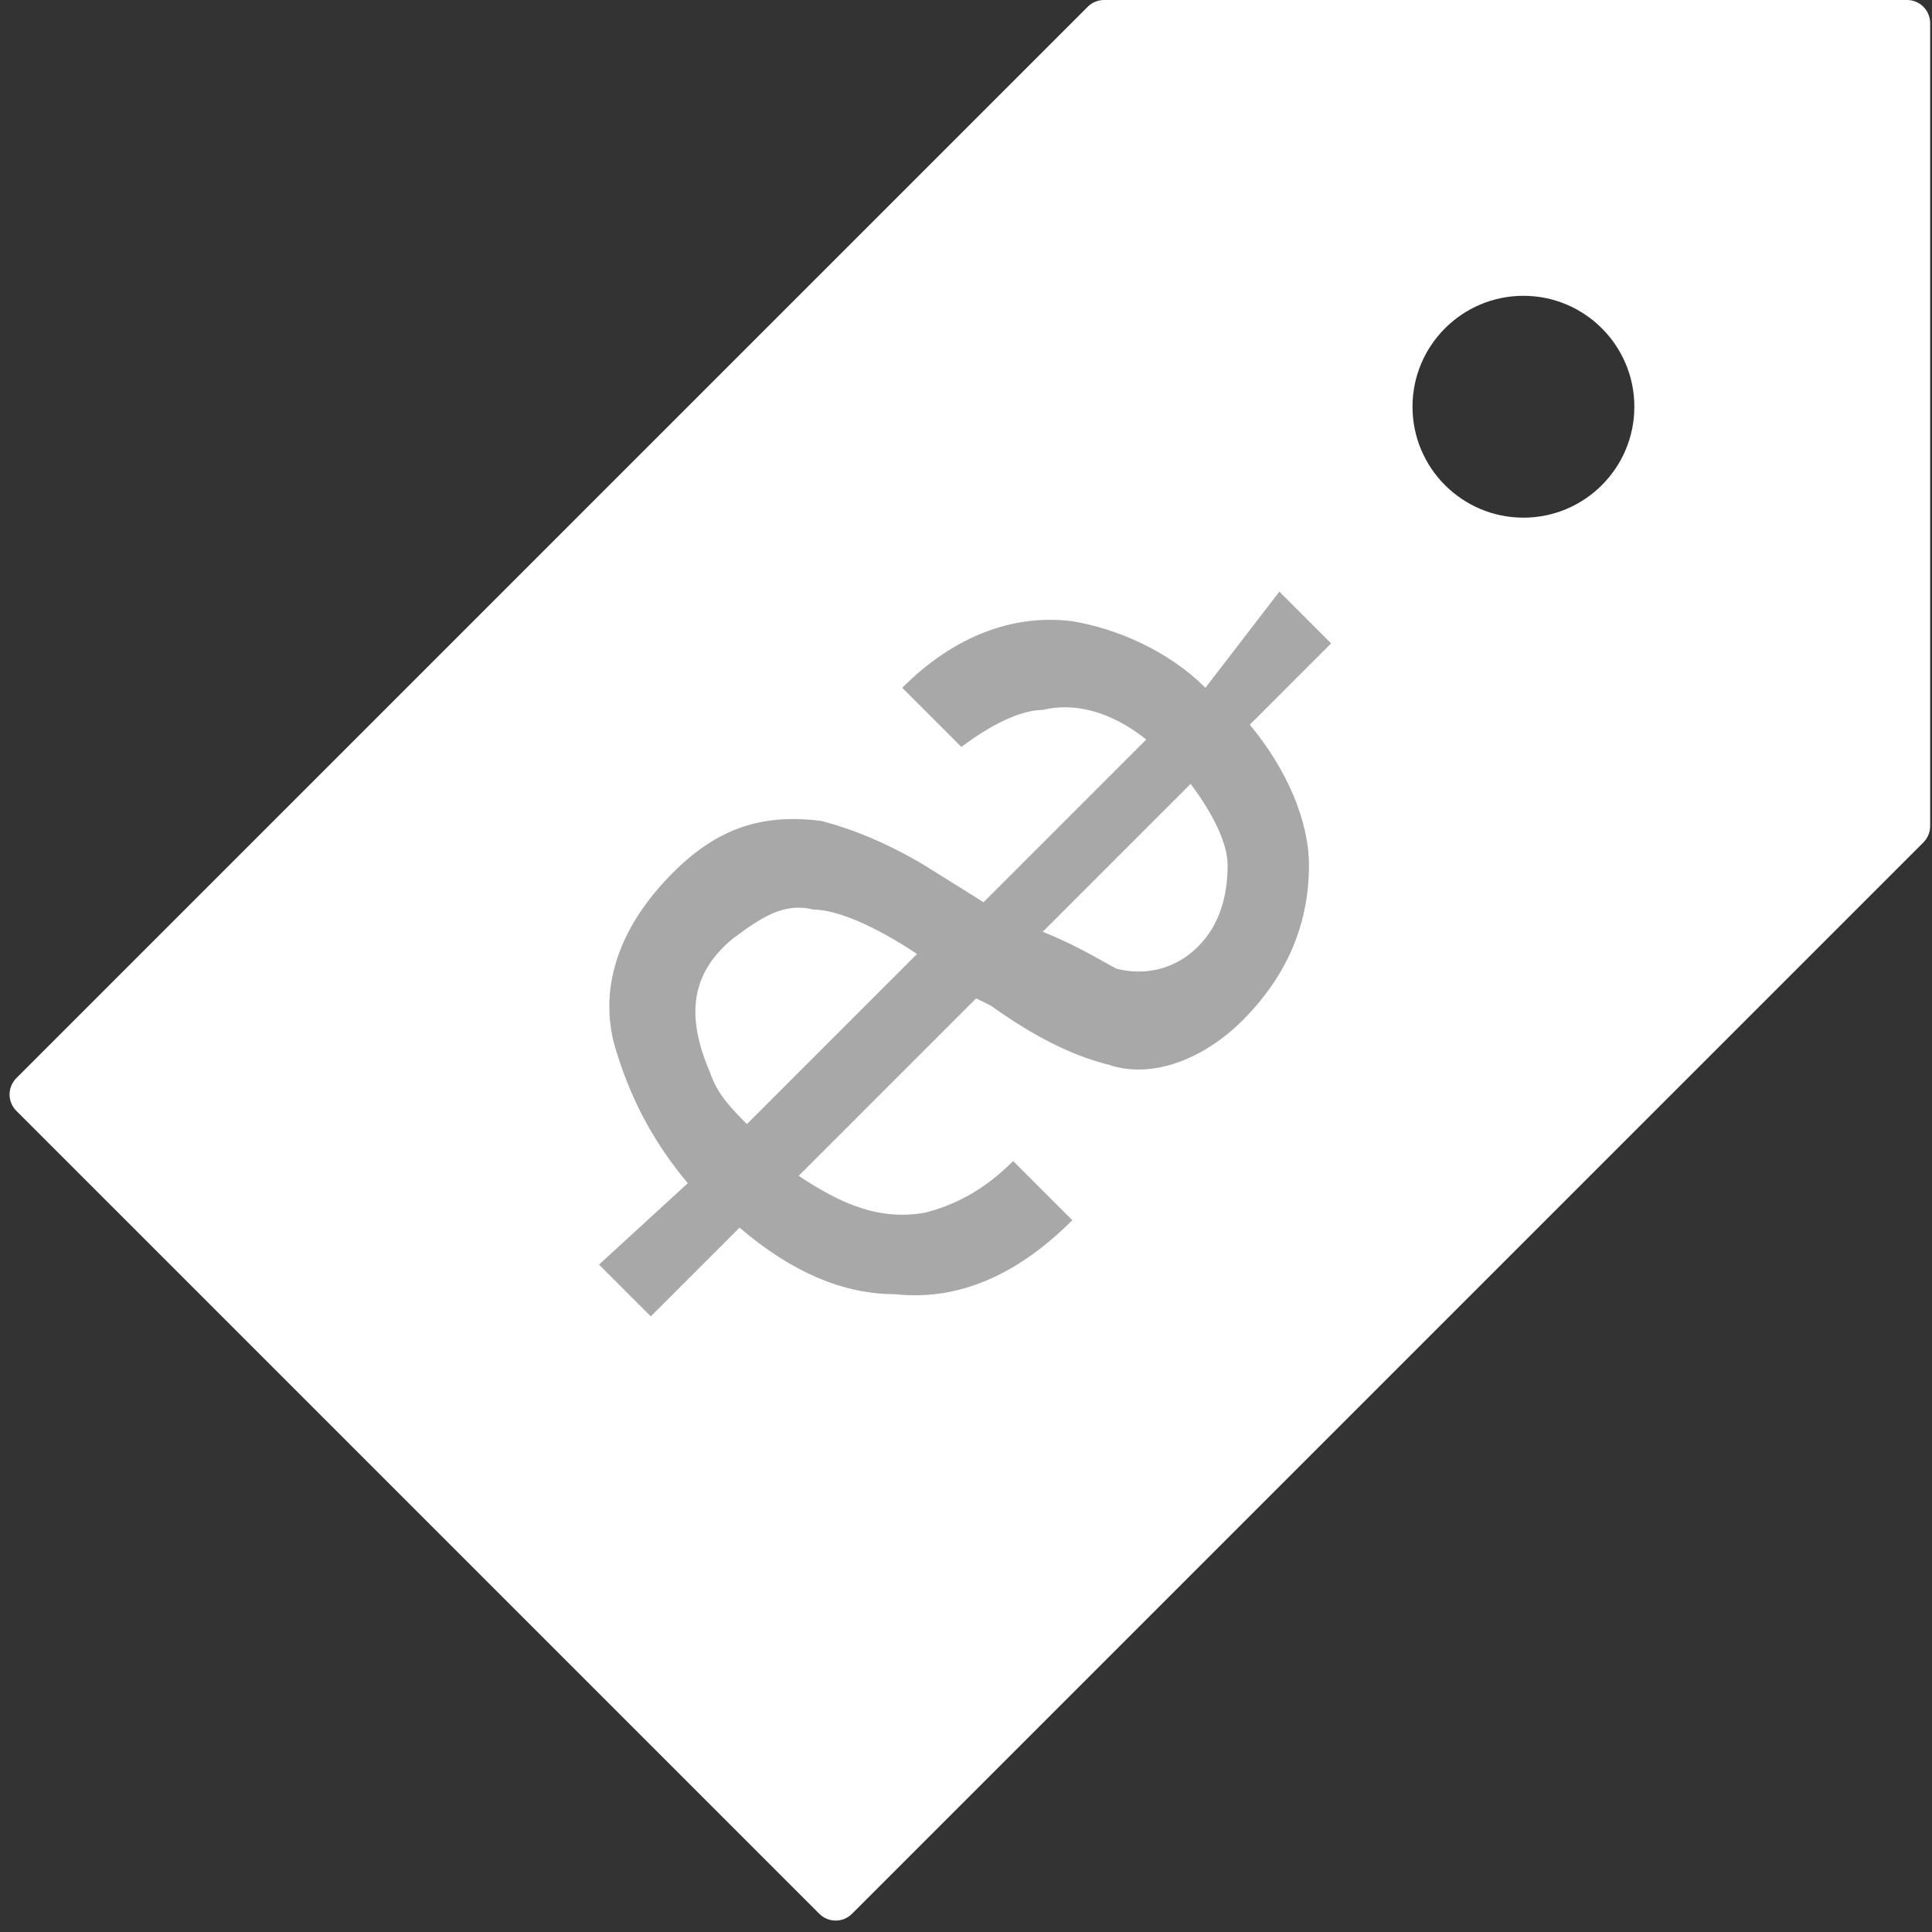
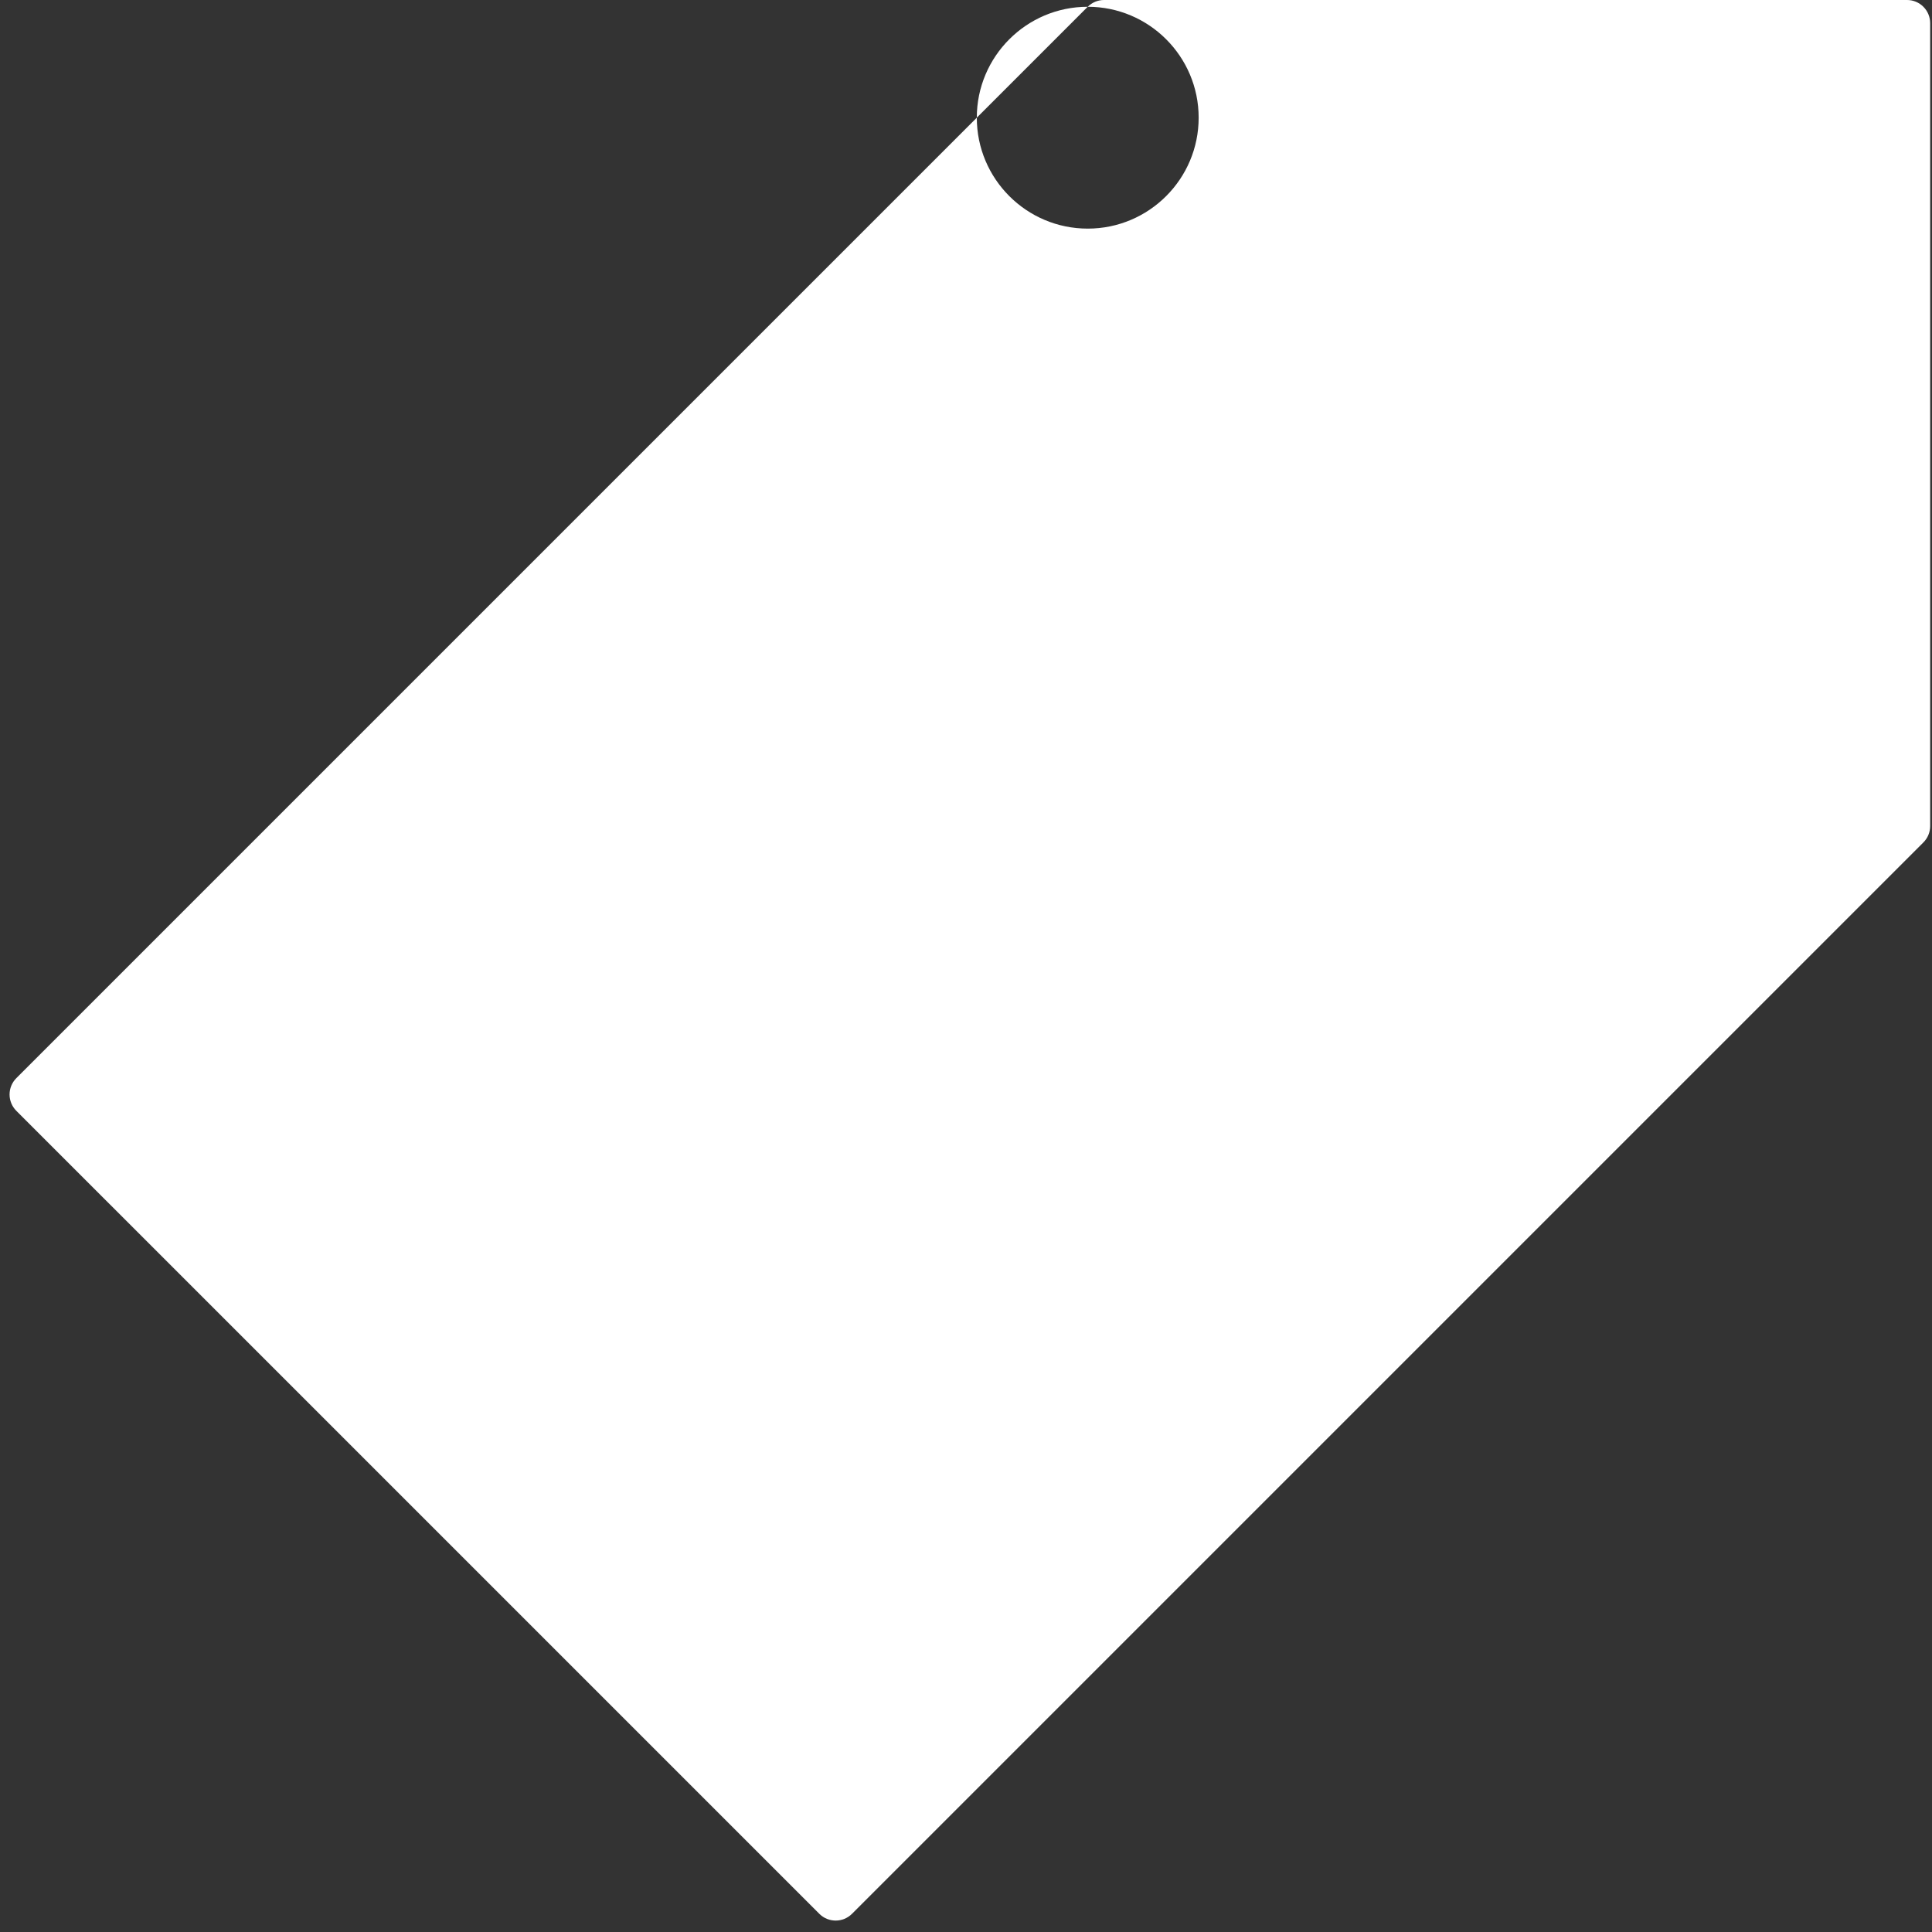
<svg xmlns="http://www.w3.org/2000/svg" clip-rule="evenodd" fill-rule="evenodd" stroke-linejoin="round" stroke-miterlimit="2" viewBox="0 0 418 418">
  <rect x="0" y="0" width="418" height="418" fill="#333333" stroke="none" />
  <g fill-rule="nonzero" transform="translate(0 -.001)">
-     <path d="m235.337 1.465c.937-.937 2.209-1.464 3.535-1.464h173.73c1.326 0 2.598.527 3.535 1.465.938.937 1.465 2.209 1.465 3.535v173.729c0 1.326-.527 2.598-1.464 3.535-18.367 18.367-203.793 203.793-231.801 231.8-1.953 1.953-5.119 1.953-7.072 0-22.967-22.966-150.762-150.761-173.729-173.728-.938-.938-1.465-2.21-1.465-3.536s.527-2.598 1.465-3.536c28.008-28.008 213.434-213.433 231.801-231.8zm94.265 62.536c-13.246 0-24 10.754-24 24s10.754 24 24 24 24-10.754 24-24-10.754-24-24-24z" fill="#fff" />
-     <path d="m268.801 256.001c8-9.6 12.801-19.2 16-30.4 3.199-12.8-1.6-25.6-12.801-36.8-9.6-9.6-19.199-12.8-32-11.2-6.398 1.6-14.398 4.8-22.398 9.6l-12.801 8-35.199-35.2c8-6.4 16-8 22.398-6.4 4.801 0 11.201 3.2 17.602 8l12.798-12.8c-11.199-11.2-24-16-36.799-14.4-9.601 1.6-20.8 6.4-28.8 14.4l-16-20.8-11.199 11.2 17.6 17.6c-8 9.6-12.801 20.8-12.801 30.4 0 12.8 4.801 24 14.4 33.6 8 8 19.199 12.8 28.801 9.6 6.398-1.6 14.398-4.8 25.599-12.8l3.199-1.6 38.4 38.4c-9.6 6.4-17.6 9.6-27.199 8-6.4-1.6-12.801-4.8-19.201-11.2l-12.798 12.8c11.199 11.2 24 17.6 38.398 16 11.201 0 22.4-4.8 33.602-14.4l19.199 19.2 11.199-11.2zm-92.801-46.4c-6.398 1.6-12.799 0-17.6-4.8-4.798-4.8-6.4-11.2-6.4-17.6 0-4.8 3.201-11.2 8-17.6l32 32c-8 3.2-12.799 6.4-16 8zm88 22.4c-1.6 4.8-4.799 8-8 11.2l-36.799-36.8c9.6-6.4 17.6-9.6 22.4-9.6 6.398-1.6 11.199 1.6 17.6 6.4 9.6 8 9.6 17.6 4.799 28.8z" fill="#a8a8a8" transform="matrix(-1 0 0 1 417.602 0)" />
+     <path d="m235.337 1.465c.937-.937 2.209-1.464 3.535-1.464h173.73c1.326 0 2.598.527 3.535 1.465.938.937 1.465 2.209 1.465 3.535v173.729c0 1.326-.527 2.598-1.464 3.535-18.367 18.367-203.793 203.793-231.801 231.8-1.953 1.953-5.119 1.953-7.072 0-22.967-22.966-150.762-150.761-173.729-173.728-.938-.938-1.465-2.21-1.465-3.536s.527-2.598 1.465-3.536c28.008-28.008 213.434-213.433 231.801-231.8zc-13.246 0-24 10.754-24 24s10.754 24 24 24 24-10.754 24-24-10.754-24-24-24z" fill="#fff" />
  </g>
</svg>